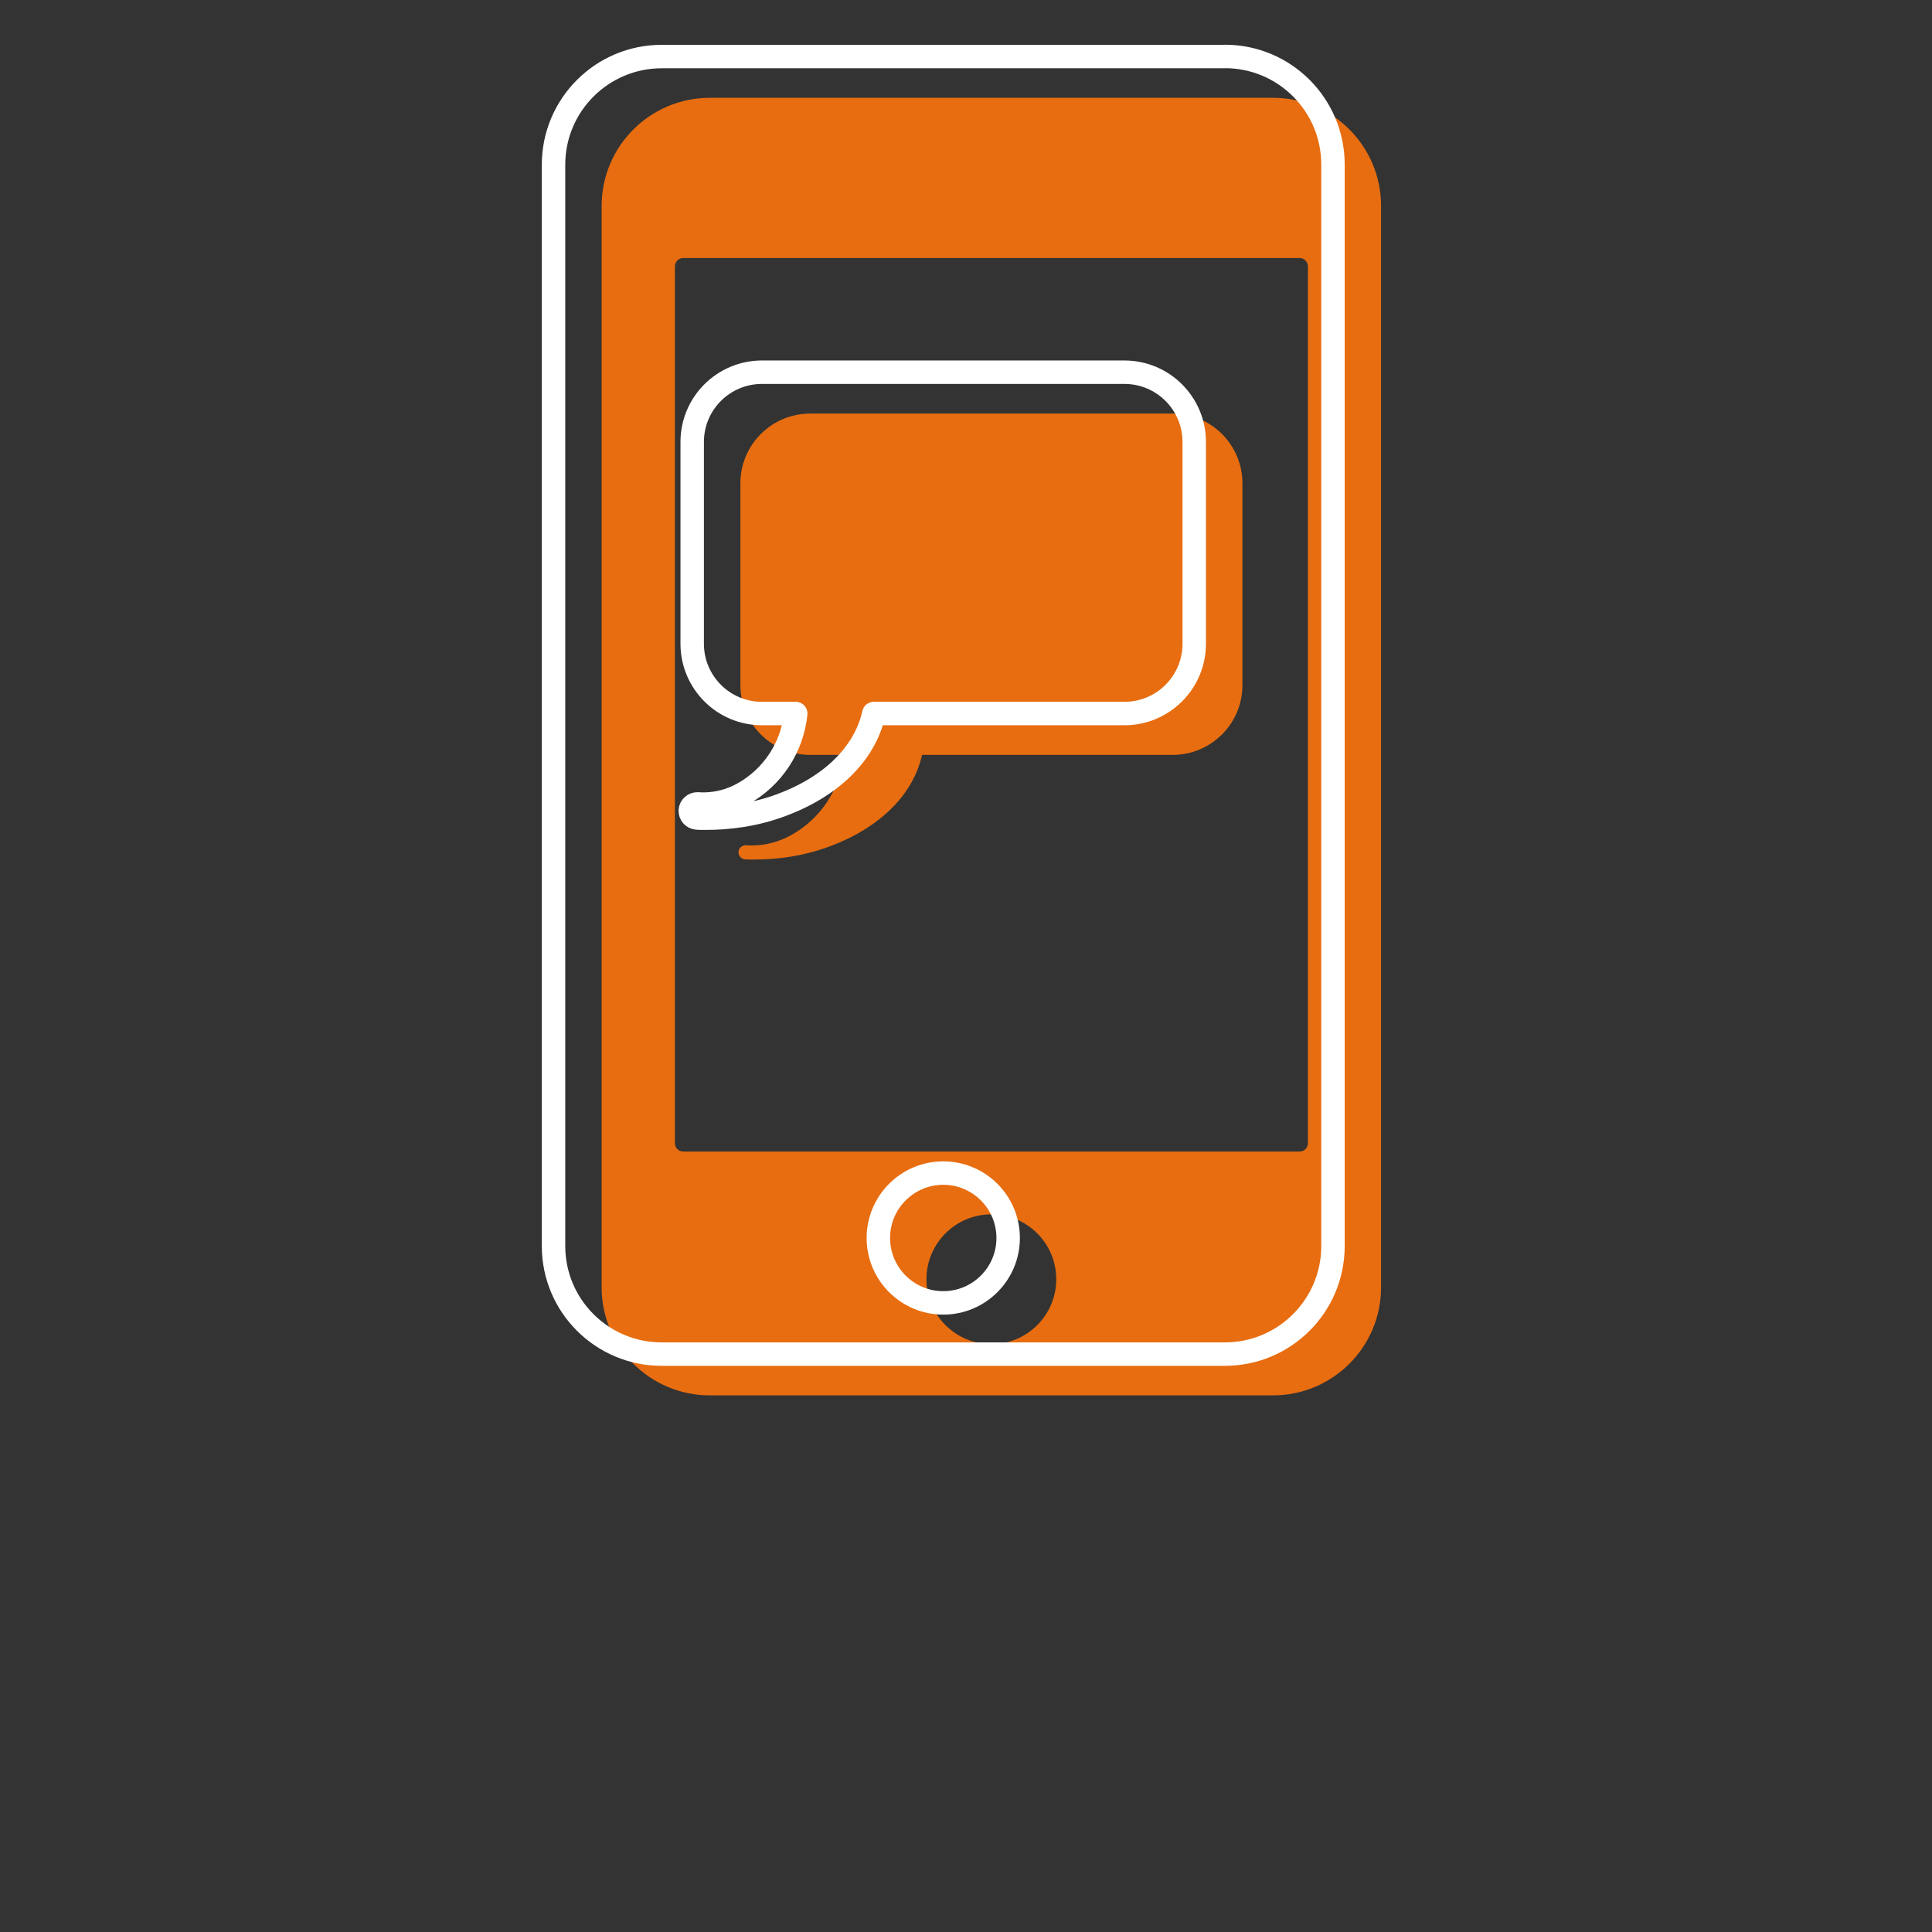
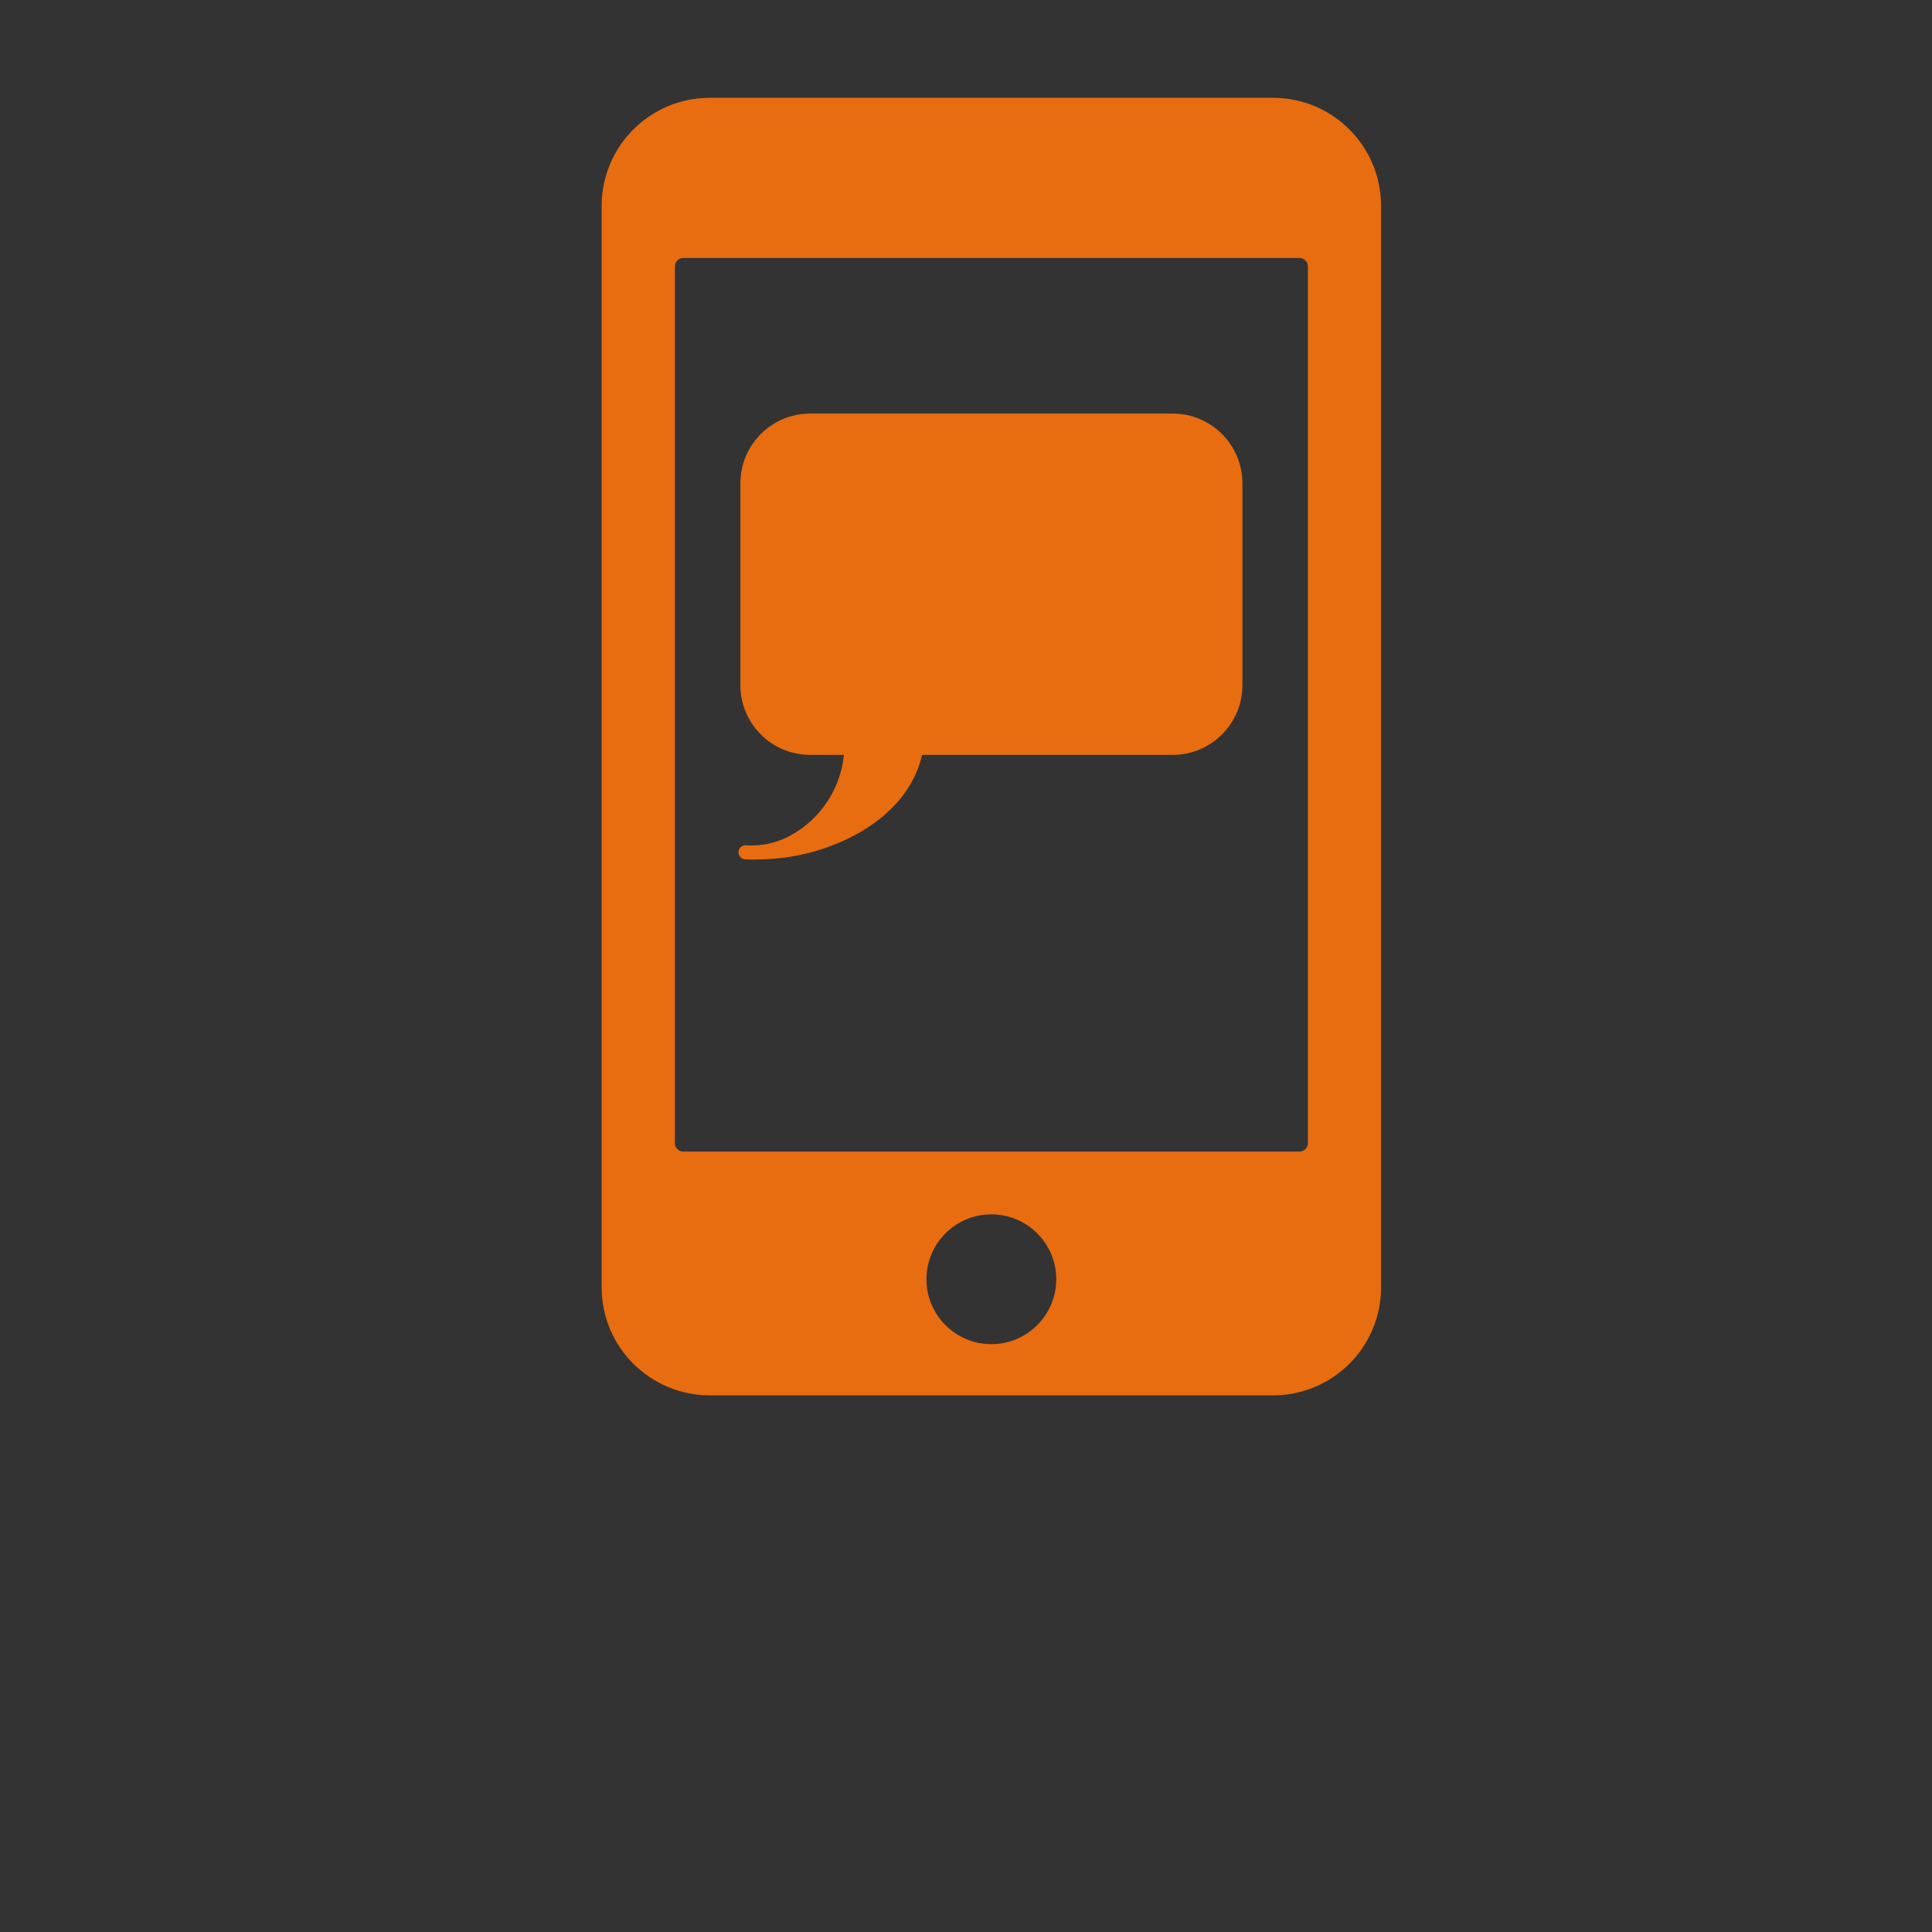
<svg xmlns="http://www.w3.org/2000/svg" id="a" viewBox="0 0 192 192">
  <rect x="0" y="0" width="192" height="192" fill="#333333" stroke="none" />
  <defs>
    <style>.b{fill:#e76d10;}.c{fill:none;stroke:#fff;stroke-linecap:round;stroke-linejoin:round;stroke-width:2.33px;}</style>
  </defs>
  <g>
    <path class="b" d="m126.51,9.72h-55.97c-5.93,0-10.75,4.81-10.75,10.75v107.46c0,5.94,4.82,10.74,10.75,10.74h55.97c5.93,0,10.74-4.81,10.74-10.74V20.47c0-5.94-4.81-10.75-10.74-10.75Zm-27.99,123.86c-3.56,0-6.45-2.89-6.45-6.45s2.89-6.45,6.45-6.45,6.45,2.89,6.45,6.45-2.89,6.45-6.45,6.45Zm31.46-19.97c0,.46-.37.83-.84.83h-61.24c-.46,0-.83-.37-.83-.83V26.48c0-.46.37-.84.83-.84h61.24c.47,0,.84.38.84.84v87.13Z" />
    <path class="b" d="m116.54,41.1h-36.03c-3.82,0-6.93,3.1-6.93,6.93v20.06c0,3.82,3.1,6.93,6.93,6.93h3.36c-.34,3.34-2.28,6.35-5.31,8.01-1.16.63-2.44.97-3.74.99-.23,0-.47,0-.7-.02-.37-.01-.71.28-.73.66-.02.38.27.71.65.74.22.02.43.02.65.02.05,0,.09,0,.14,0,2.47.01,4.91-.36,7.1-1.12,5.32-1.83,8.8-5.22,9.7-9.28h24.91c3.82,0,6.93-3.1,6.93-6.93v-20.06c0-3.82-3.1-6.93-6.93-6.93Z" />
  </g>
  <g>
-     <path class="c" d="m121.73,5.62h-55.97c-5.93,0-10.75,4.81-10.75,10.75v107.46c0,5.94,4.82,10.74,10.75,10.74h55.97c5.93,0,10.74-4.81,10.74-10.74V16.36c0-5.94-4.81-10.75-10.74-10.75Zm-27.99,123.86c-3.56,0-6.45-2.89-6.45-6.45s2.89-6.45,6.45-6.45,6.45,2.89,6.45,6.45-2.89,6.45-6.45,6.45Z" />
-     <path class="c" d="m111.75,36.99h-36.03c-3.82,0-6.93,3.1-6.93,6.93v20.06c0,3.82,3.1,6.93,6.93,6.93h3.36c-.34,3.34-2.28,6.35-5.31,8.01-1.16.63-2.44.97-3.74.99-.23,0-.47,0-.7-.02-.37-.01-.71.28-.73.66-.02.38.27.71.65.74.22.02.43.02.65.02.05,0,.09,0,.14,0,2.47.01,4.91-.36,7.1-1.12,5.32-1.83,8.8-5.22,9.7-9.28h24.91c3.82,0,6.93-3.1,6.93-6.93v-20.06c0-3.82-3.1-6.93-6.93-6.93Z" />
-   </g>
+     </g>
</svg>